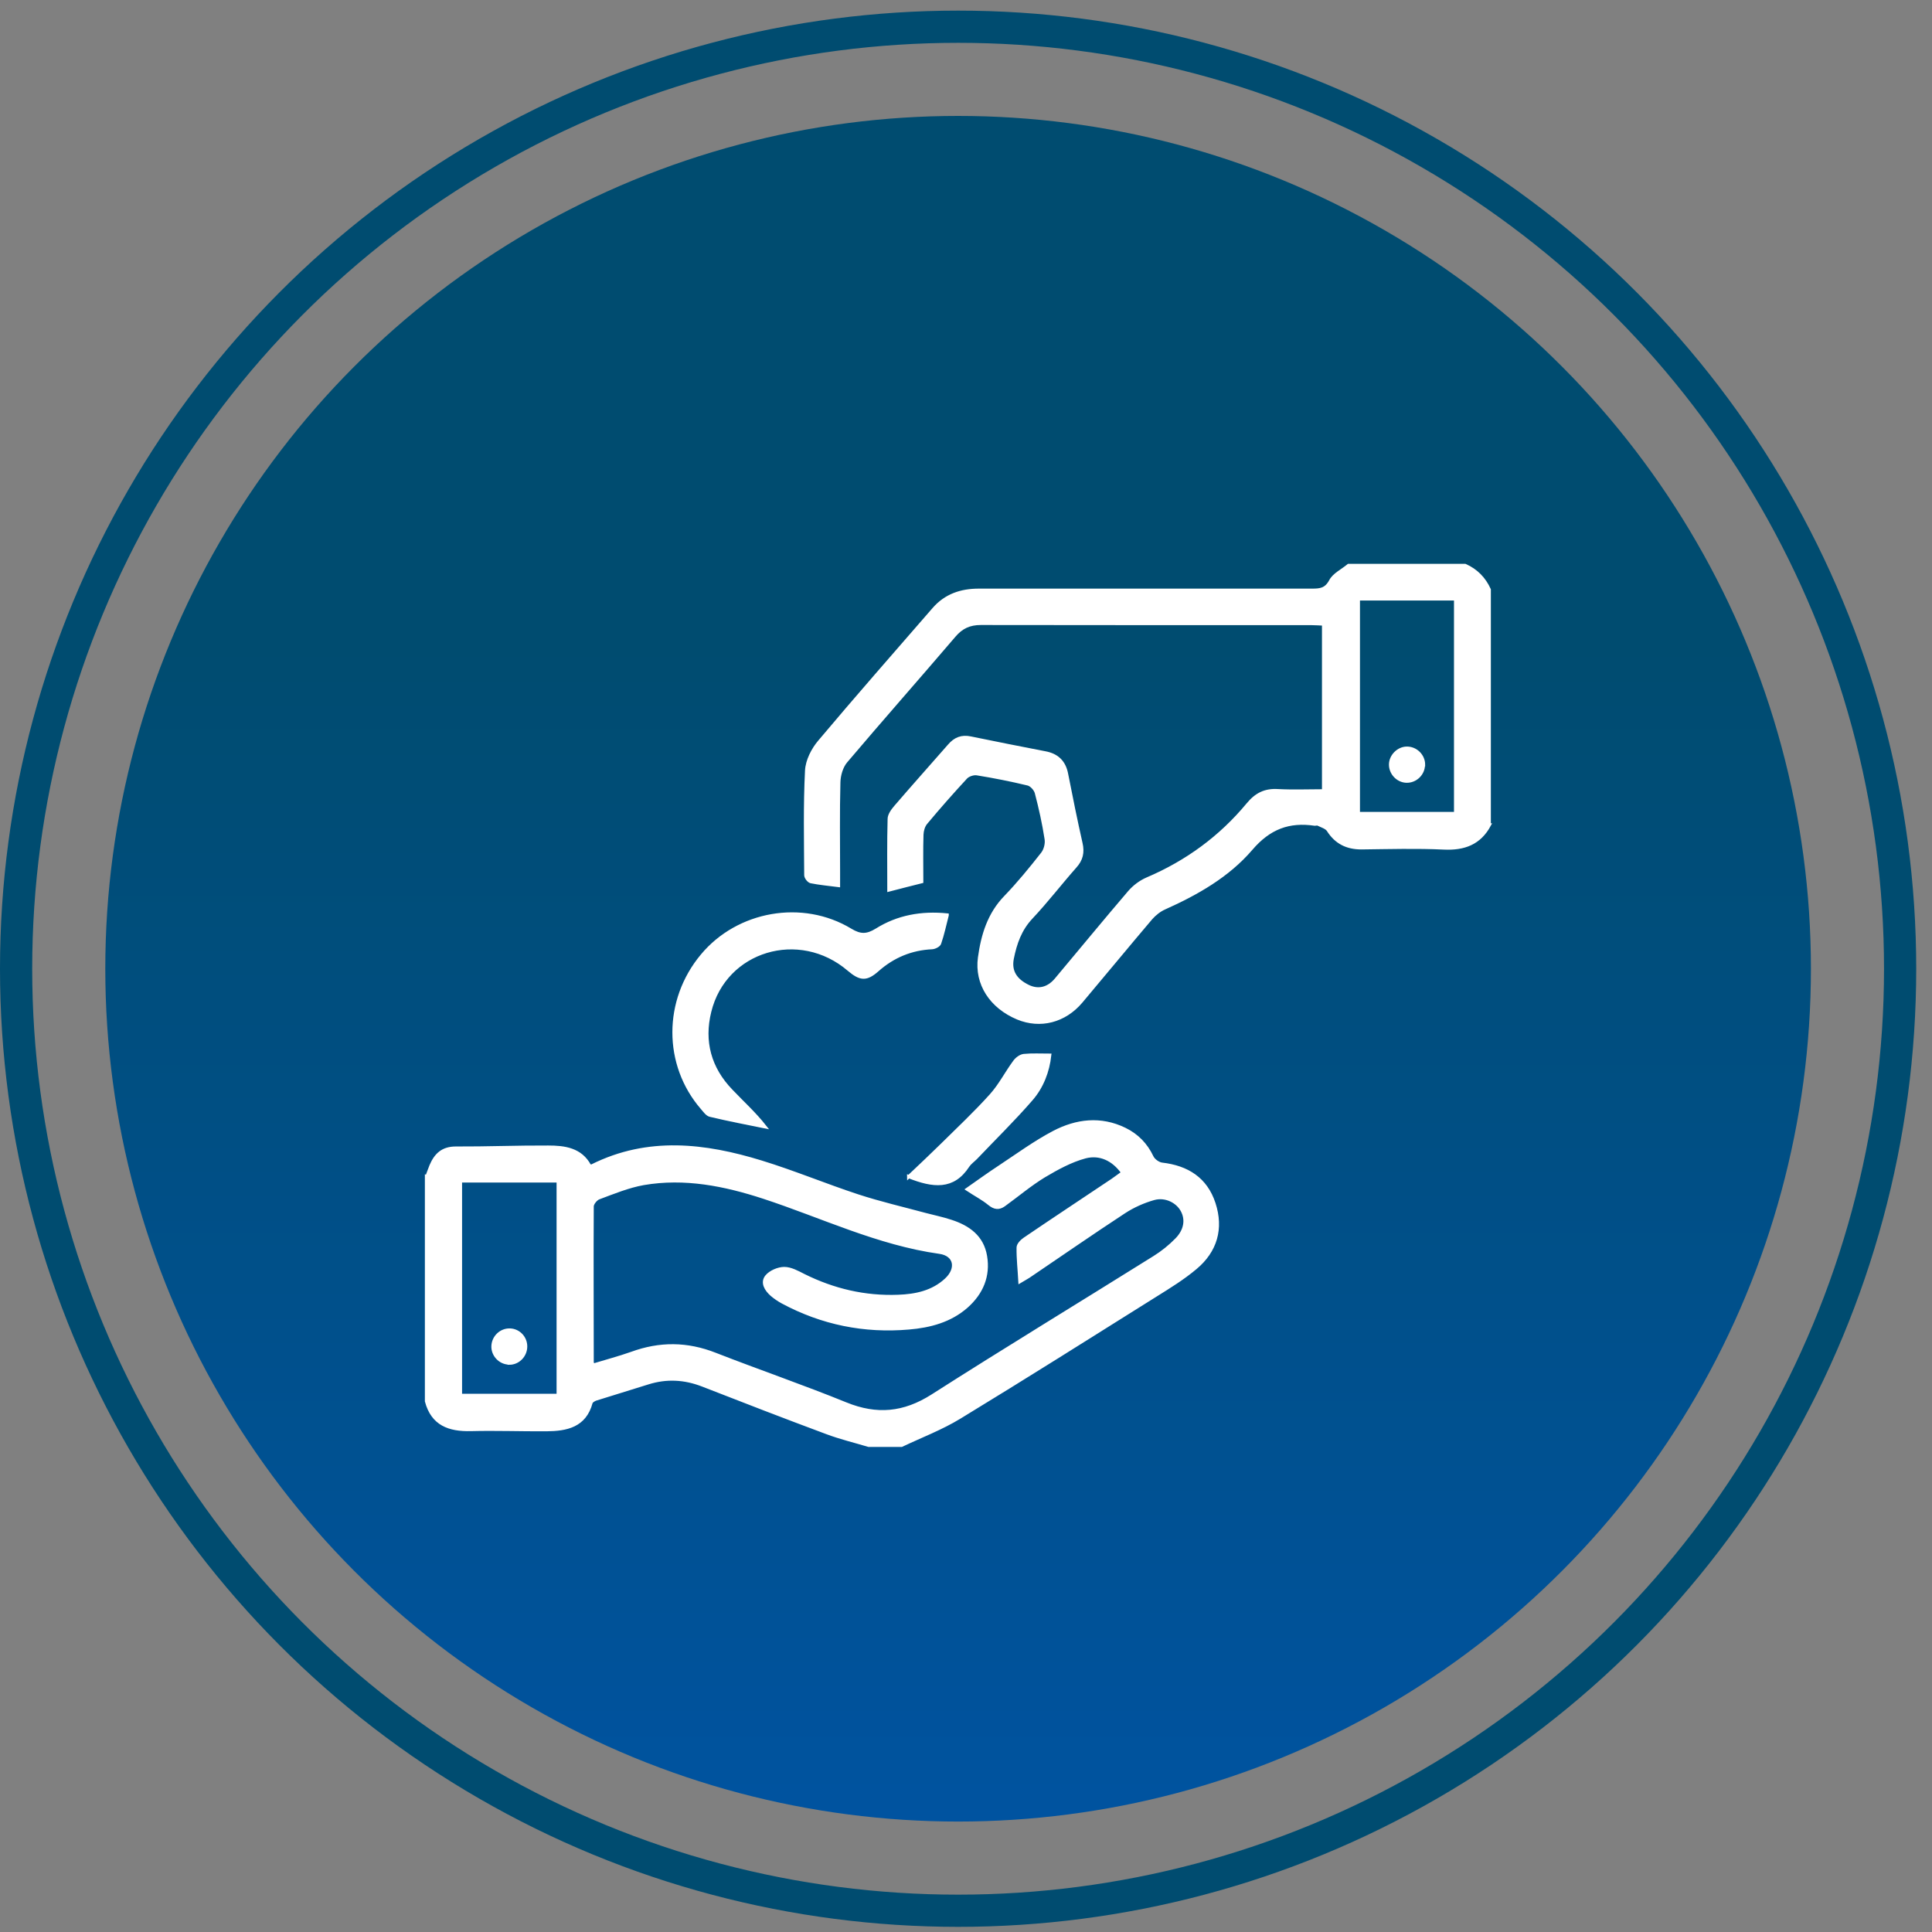
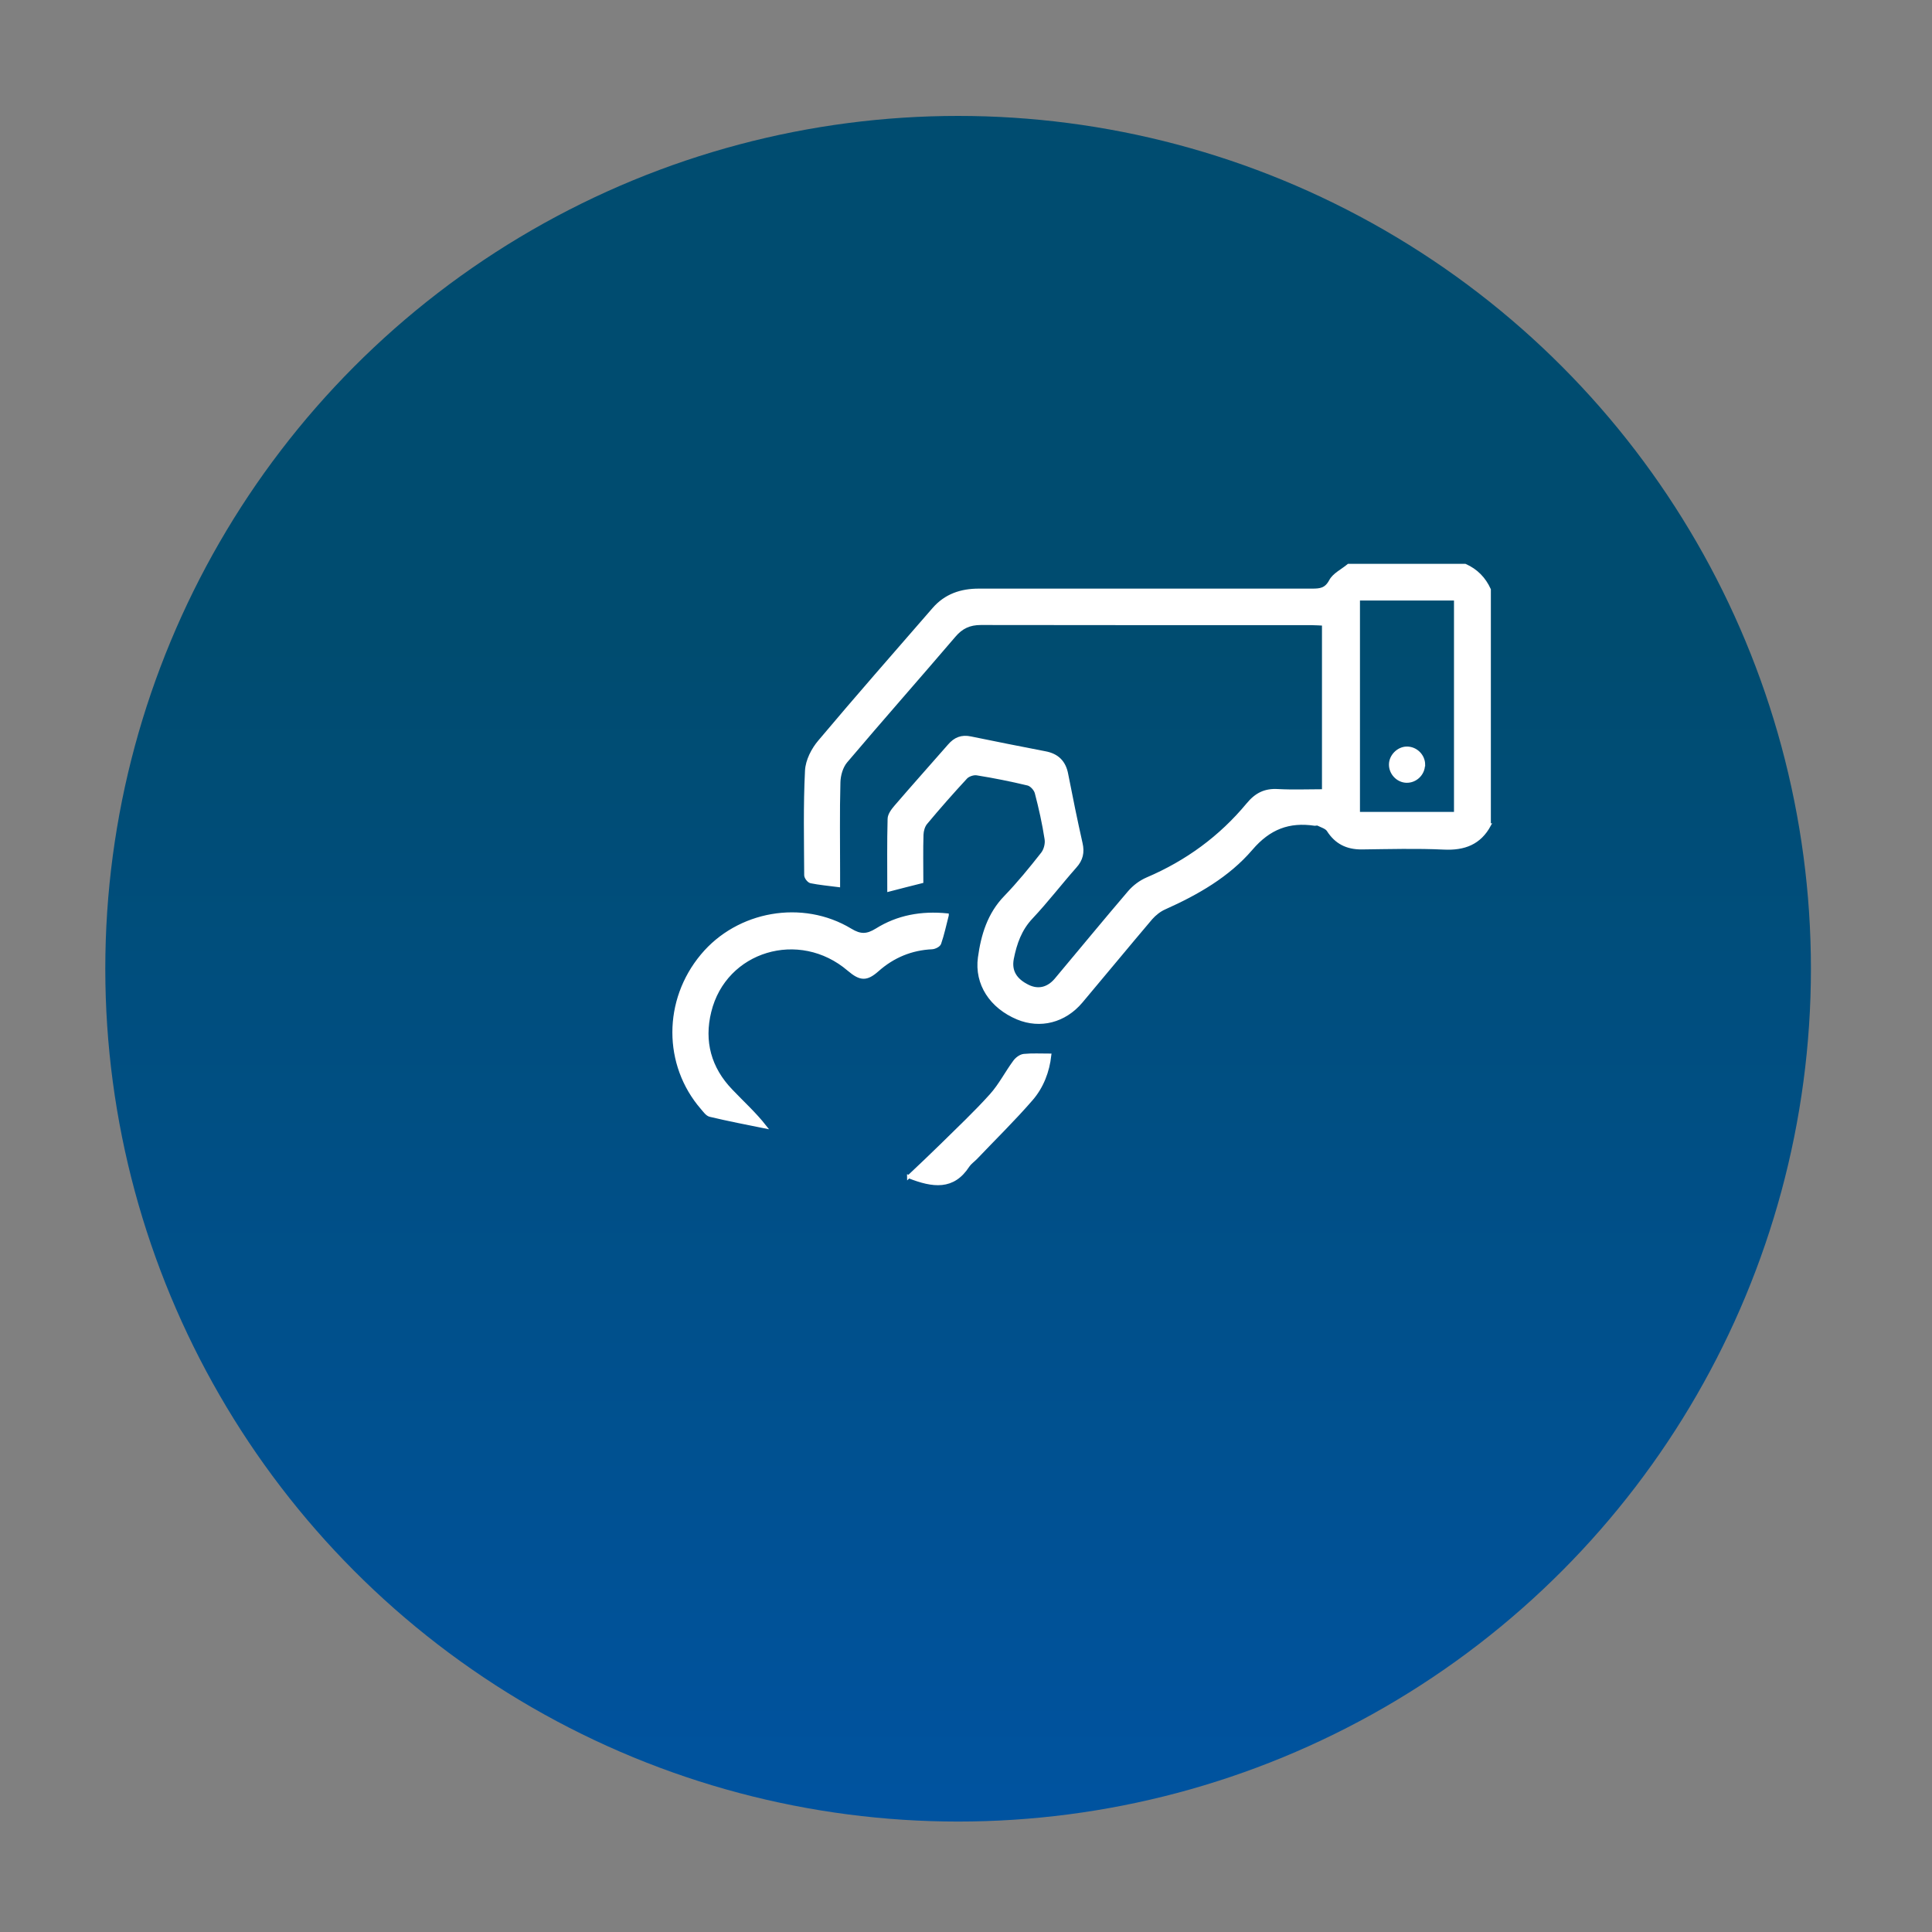
<svg xmlns="http://www.w3.org/2000/svg" id="Layer_1" viewBox="0 0 120 120">
  <rect x="0" y="0" width="120" height="120" fill="#808080" stroke="none" />
  <defs>
    <style>.cls-1{fill:#fff;stroke:#fff;stroke-width:.2px;}.cls-1,.cls-2{stroke-miterlimit:10;}.cls-3{fill:url(#linear-gradient);stroke-width:0px;}.cls-2{fill:none;stroke:#004c70;stroke-width:2px;}</style>
    <linearGradient id="linear-gradient" x1="59.51" y1="113.14" x2="59.51" y2="7.2" gradientUnits="userSpaceOnUse">
      <stop offset="0" stop-color="#0053a0" />
      <stop offset=".69" stop-color="#004c70" />
    </linearGradient>
  </defs>
  <circle class="cls-3" cx="59.51" cy="60.17" r="52.97" />
-   <circle class="cls-2" cx="59.51" cy="60.17" r="58.51" />
  <g id="srSGlC">
-     <path class="cls-1" d="M26.51,73.1c.09-.23.17-.47.26-.69.29-.68.71-1.1,1.54-1.1,1.91.01,3.82-.07,5.74-.06,1.01,0,2.02.13,2.57,1.16.08,0,.13.03.16,0,3.47-1.73,7-1.31,10.51-.23,2.02.62,3.98,1.44,5.99,2.1,1.38.45,2.8.78,4.21,1.16.53.14,1.07.25,1.58.42,1.08.35,1.94.96,2.14,2.16.21,1.24-.24,2.29-1.17,3.12-1.02.9-2.28,1.23-3.59,1.34-2.77.24-5.39-.29-7.85-1.61-.24-.13-.47-.29-.67-.46-.35-.31-.62-.75-.31-1.13.23-.28.72-.49,1.09-.49.4,0,.82.23,1.21.43,1.85.92,3.8,1.38,5.87,1.3,1.09-.04,2.14-.26,2.97-1.03.75-.69.59-1.57-.4-1.71-3.84-.54-7.3-2.23-10.93-3.42-2.42-.79-4.9-1.29-7.46-.85-.95.17-1.87.55-2.78.89-.18.07-.41.35-.41.53-.02,3.23,0,6.46,0,9.7,0,.02.02.04.07.16.78-.24,1.59-.45,2.38-.73,1.75-.64,3.45-.63,5.2.06,2.69,1.05,5.43,1.99,8.11,3.08,1.92.78,3.61.62,5.37-.5,4.57-2.92,9.2-5.73,13.79-8.6.5-.31.97-.69,1.38-1.11.56-.57.66-1.24.35-1.81-.3-.56-1.04-.94-1.76-.74-.64.18-1.29.47-1.84.83-2,1.31-3.96,2.67-5.94,4.01-.17.11-.34.2-.54.32-.04-.74-.12-1.43-.11-2.11,0-.19.23-.42.41-.54,1.81-1.23,3.63-2.43,5.45-3.65.2-.14.4-.29.64-.46-.6-.85-1.44-1.22-2.33-.99-.9.24-1.75.71-2.56,1.19-.87.53-1.66,1.2-2.49,1.8-.32.23-.59.19-.91-.07-.4-.33-.87-.57-1.37-.9.67-.47,1.32-.94,1.99-1.38,1.12-.74,2.21-1.54,3.39-2.16,1.4-.73,2.9-.92,4.4-.19.76.37,1.32.94,1.69,1.72.1.21.39.42.62.45,1.57.18,2.73.91,3.23,2.44.51,1.56.11,2.95-1.15,4-.76.64-1.62,1.17-2.47,1.7-4.05,2.54-8.09,5.09-12.18,7.58-1.13.69-2.4,1.17-3.6,1.74h-2.05c-.87-.26-1.75-.47-2.6-.79-2.58-.96-5.14-1.95-7.7-2.95-1.13-.44-2.25-.5-3.4-.14-1.08.34-2.17.67-3.25,1.01-.11.04-.26.13-.29.22-.39,1.45-1.53,1.67-2.77,1.68-1.57.01-3.14-.05-4.7-.01-1.34.03-2.37-.33-2.75-1.76,0-4.65,0-9.29,0-13.94ZM28.6,73.35v13.32h6.07v-13.32h-6.07Z" />
    <path class="cls-1" d="M92.51,51.24c-.61,1.13-1.56,1.49-2.83,1.43-1.7-.08-3.41-.03-5.12-.01-.9,0-1.57-.33-2.06-1.1-.12-.18-.41-.26-.63-.37-.05-.03-.14,0-.2,0-1.61-.24-2.84.22-3.96,1.53-1.43,1.67-3.36,2.77-5.37,3.67-.32.14-.62.38-.85.64-1.46,1.72-2.89,3.46-4.34,5.18-1.03,1.22-2.54,1.6-3.94,1.02-1.65-.69-2.59-2.12-2.37-3.75.19-1.38.58-2.7,1.61-3.76.82-.85,1.57-1.77,2.3-2.7.18-.23.28-.62.23-.91-.15-.97-.36-1.92-.61-2.87-.06-.22-.31-.5-.53-.55-1.04-.25-2.09-.46-3.15-.63-.22-.04-.55.07-.7.23-.85.92-1.68,1.86-2.48,2.82-.16.19-.24.48-.25.73-.03.95-.01,1.91-.01,2.92-.67.17-1.32.33-2.04.52,0-1.51-.02-2.96.02-4.41,0-.26.22-.55.4-.76,1.1-1.28,2.22-2.53,3.33-3.8.36-.42.77-.59,1.33-.47,1.54.32,3.08.62,4.62.92.76.14,1.2.57,1.34,1.34.28,1.43.57,2.86.89,4.28.13.56.03,1.01-.36,1.44-.92,1.04-1.77,2.15-2.72,3.16-.7.74-1,1.61-1.19,2.56-.15.78.19,1.34,1,1.73.61.29,1.22.16,1.71-.41,1.52-1.81,3.02-3.64,4.56-5.44.3-.35.7-.65,1.12-.83,2.46-1.05,4.55-2.58,6.25-4.63.52-.63,1.07-.9,1.87-.85.93.05,1.86.01,2.83.01v-10.36c-.25-.01-.49-.03-.73-.03-6.85,0-13.71,0-20.56-.01-.7,0-1.2.23-1.65.76-2.23,2.61-4.51,5.19-6.73,7.81-.28.33-.43.86-.44,1.3-.05,1.87-.02,3.73-.02,5.6,0,.25,0,.49,0,.81-.62-.08-1.18-.13-1.72-.24-.13-.03-.31-.26-.31-.4-.01-2.16-.06-4.33.05-6.49.03-.63.39-1.33.81-1.82,2.33-2.77,4.72-5.49,7.09-8.22.74-.85,1.69-1.17,2.8-1.17,6.9,0,13.8,0,20.7,0,.51,0,.86-.04,1.15-.58.21-.4.73-.64,1.11-.96,2.41,0,4.83,0,7.24,0,.7.31,1.19.82,1.5,1.5v14.62ZM84.37,37.2v13.33h6.04v-13.33h-6.04Z" />
    <path class="cls-1" d="M58.83,56.85c-.16.62-.28,1.19-.47,1.74-.04.13-.3.26-.46.27-1.3.06-2.43.53-3.4,1.39-.68.6-1.05.59-1.78-.03-3.07-2.63-7.7-1.24-8.64,2.61-.46,1.86,0,3.53,1.33,4.91.7.74,1.46,1.42,2.11,2.25-1.14-.23-2.28-.45-3.41-.72-.19-.04-.35-.28-.5-.45-2.33-2.69-2.33-6.68,0-9.47,2.23-2.68,6.23-3.39,9.22-1.58.61.37,1.02.36,1.62-.01,1.31-.82,2.77-1.09,4.38-.93Z" />
    <path class="cls-1" d="M56.44,73.09c.74-.7,1.4-1.32,2.04-1.95,1.03-1.02,2.1-2.02,3.07-3.1.57-.63.96-1.41,1.47-2.1.13-.18.37-.36.58-.38.51-.05,1.03-.02,1.6-.02-.11,1.01-.48,1.97-1.14,2.73-1.1,1.27-2.3,2.44-3.46,3.66-.16.16-.36.3-.48.48-.92,1.42-2.16,1.27-3.68.67Z" />
-     <path class="cls-1" d="M31.63,84.66c-.56,0-1.03-.49-1.01-1.05.02-.57.5-1.02,1.06-1,.54.02.97.47.97,1.02,0,.57-.46,1.04-1.02,1.04Z" />
    <path class="cls-1" d="M88.41,47.5c0,.57-.49,1.04-1.06,1.02-.54-.02-.98-.49-.98-1.03,0-.53.47-1.01,1-1.02.57-.01,1.05.46,1.05,1.03Z" />
  </g>
</svg>